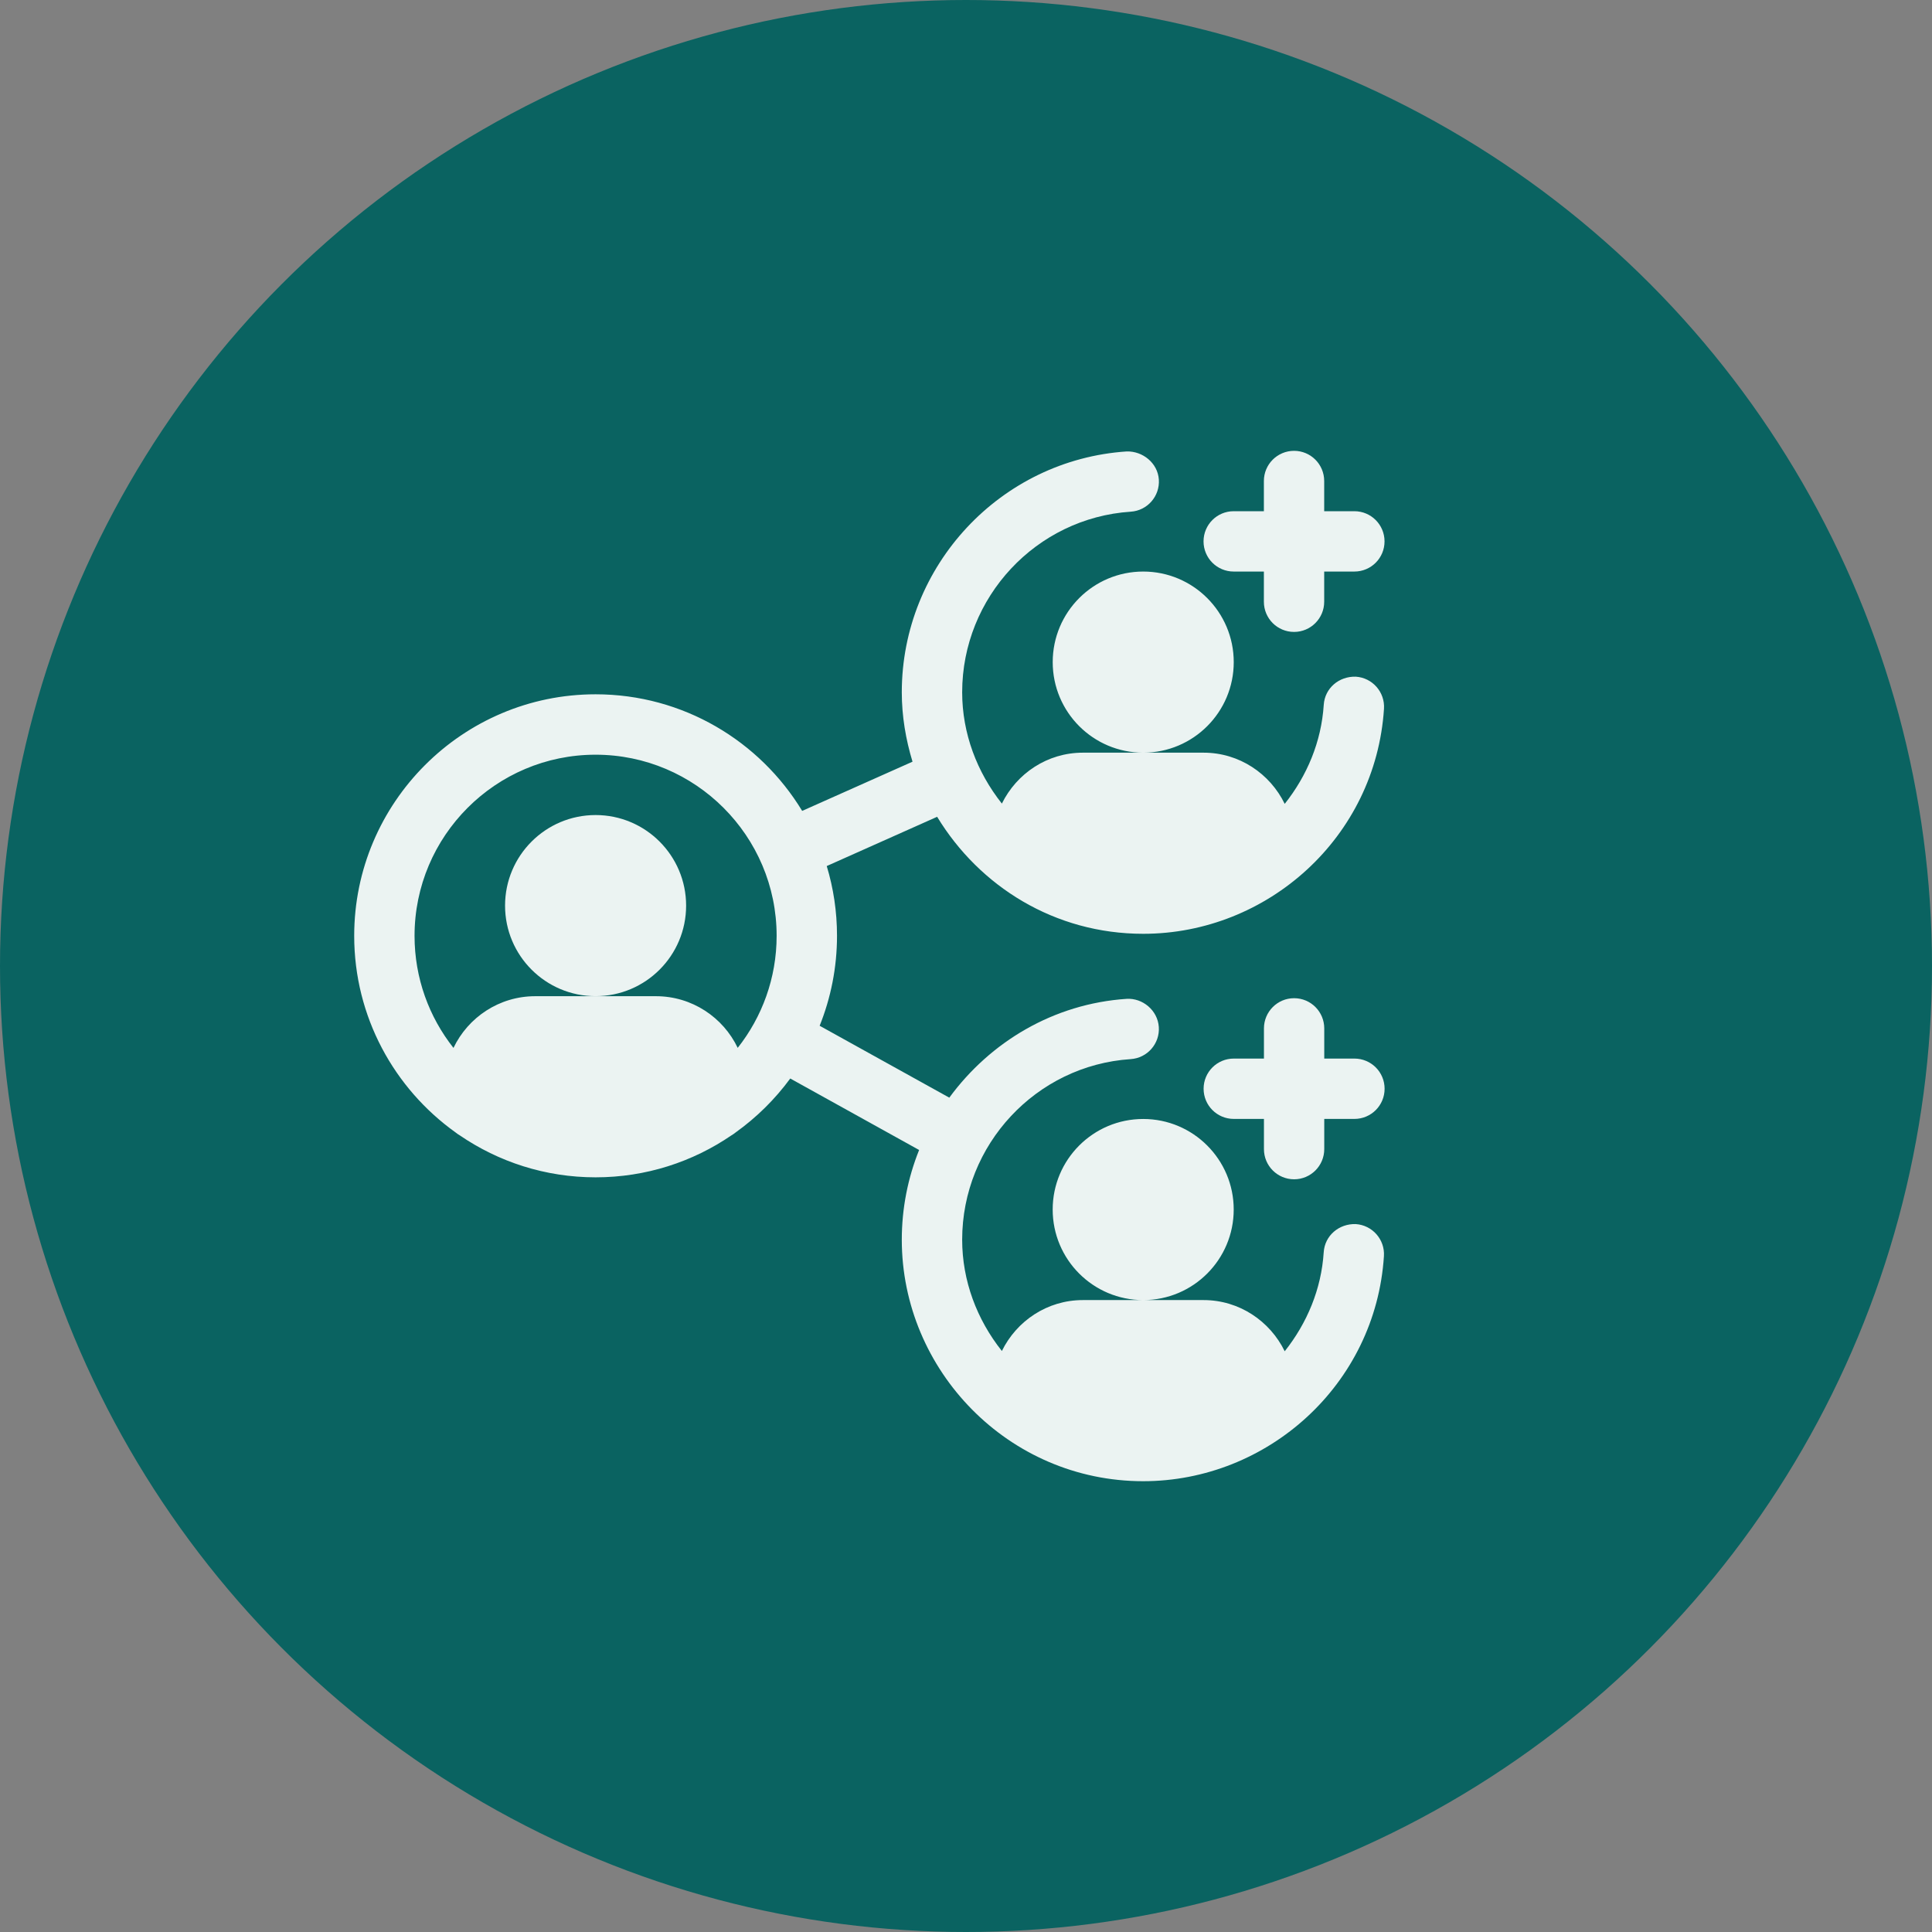
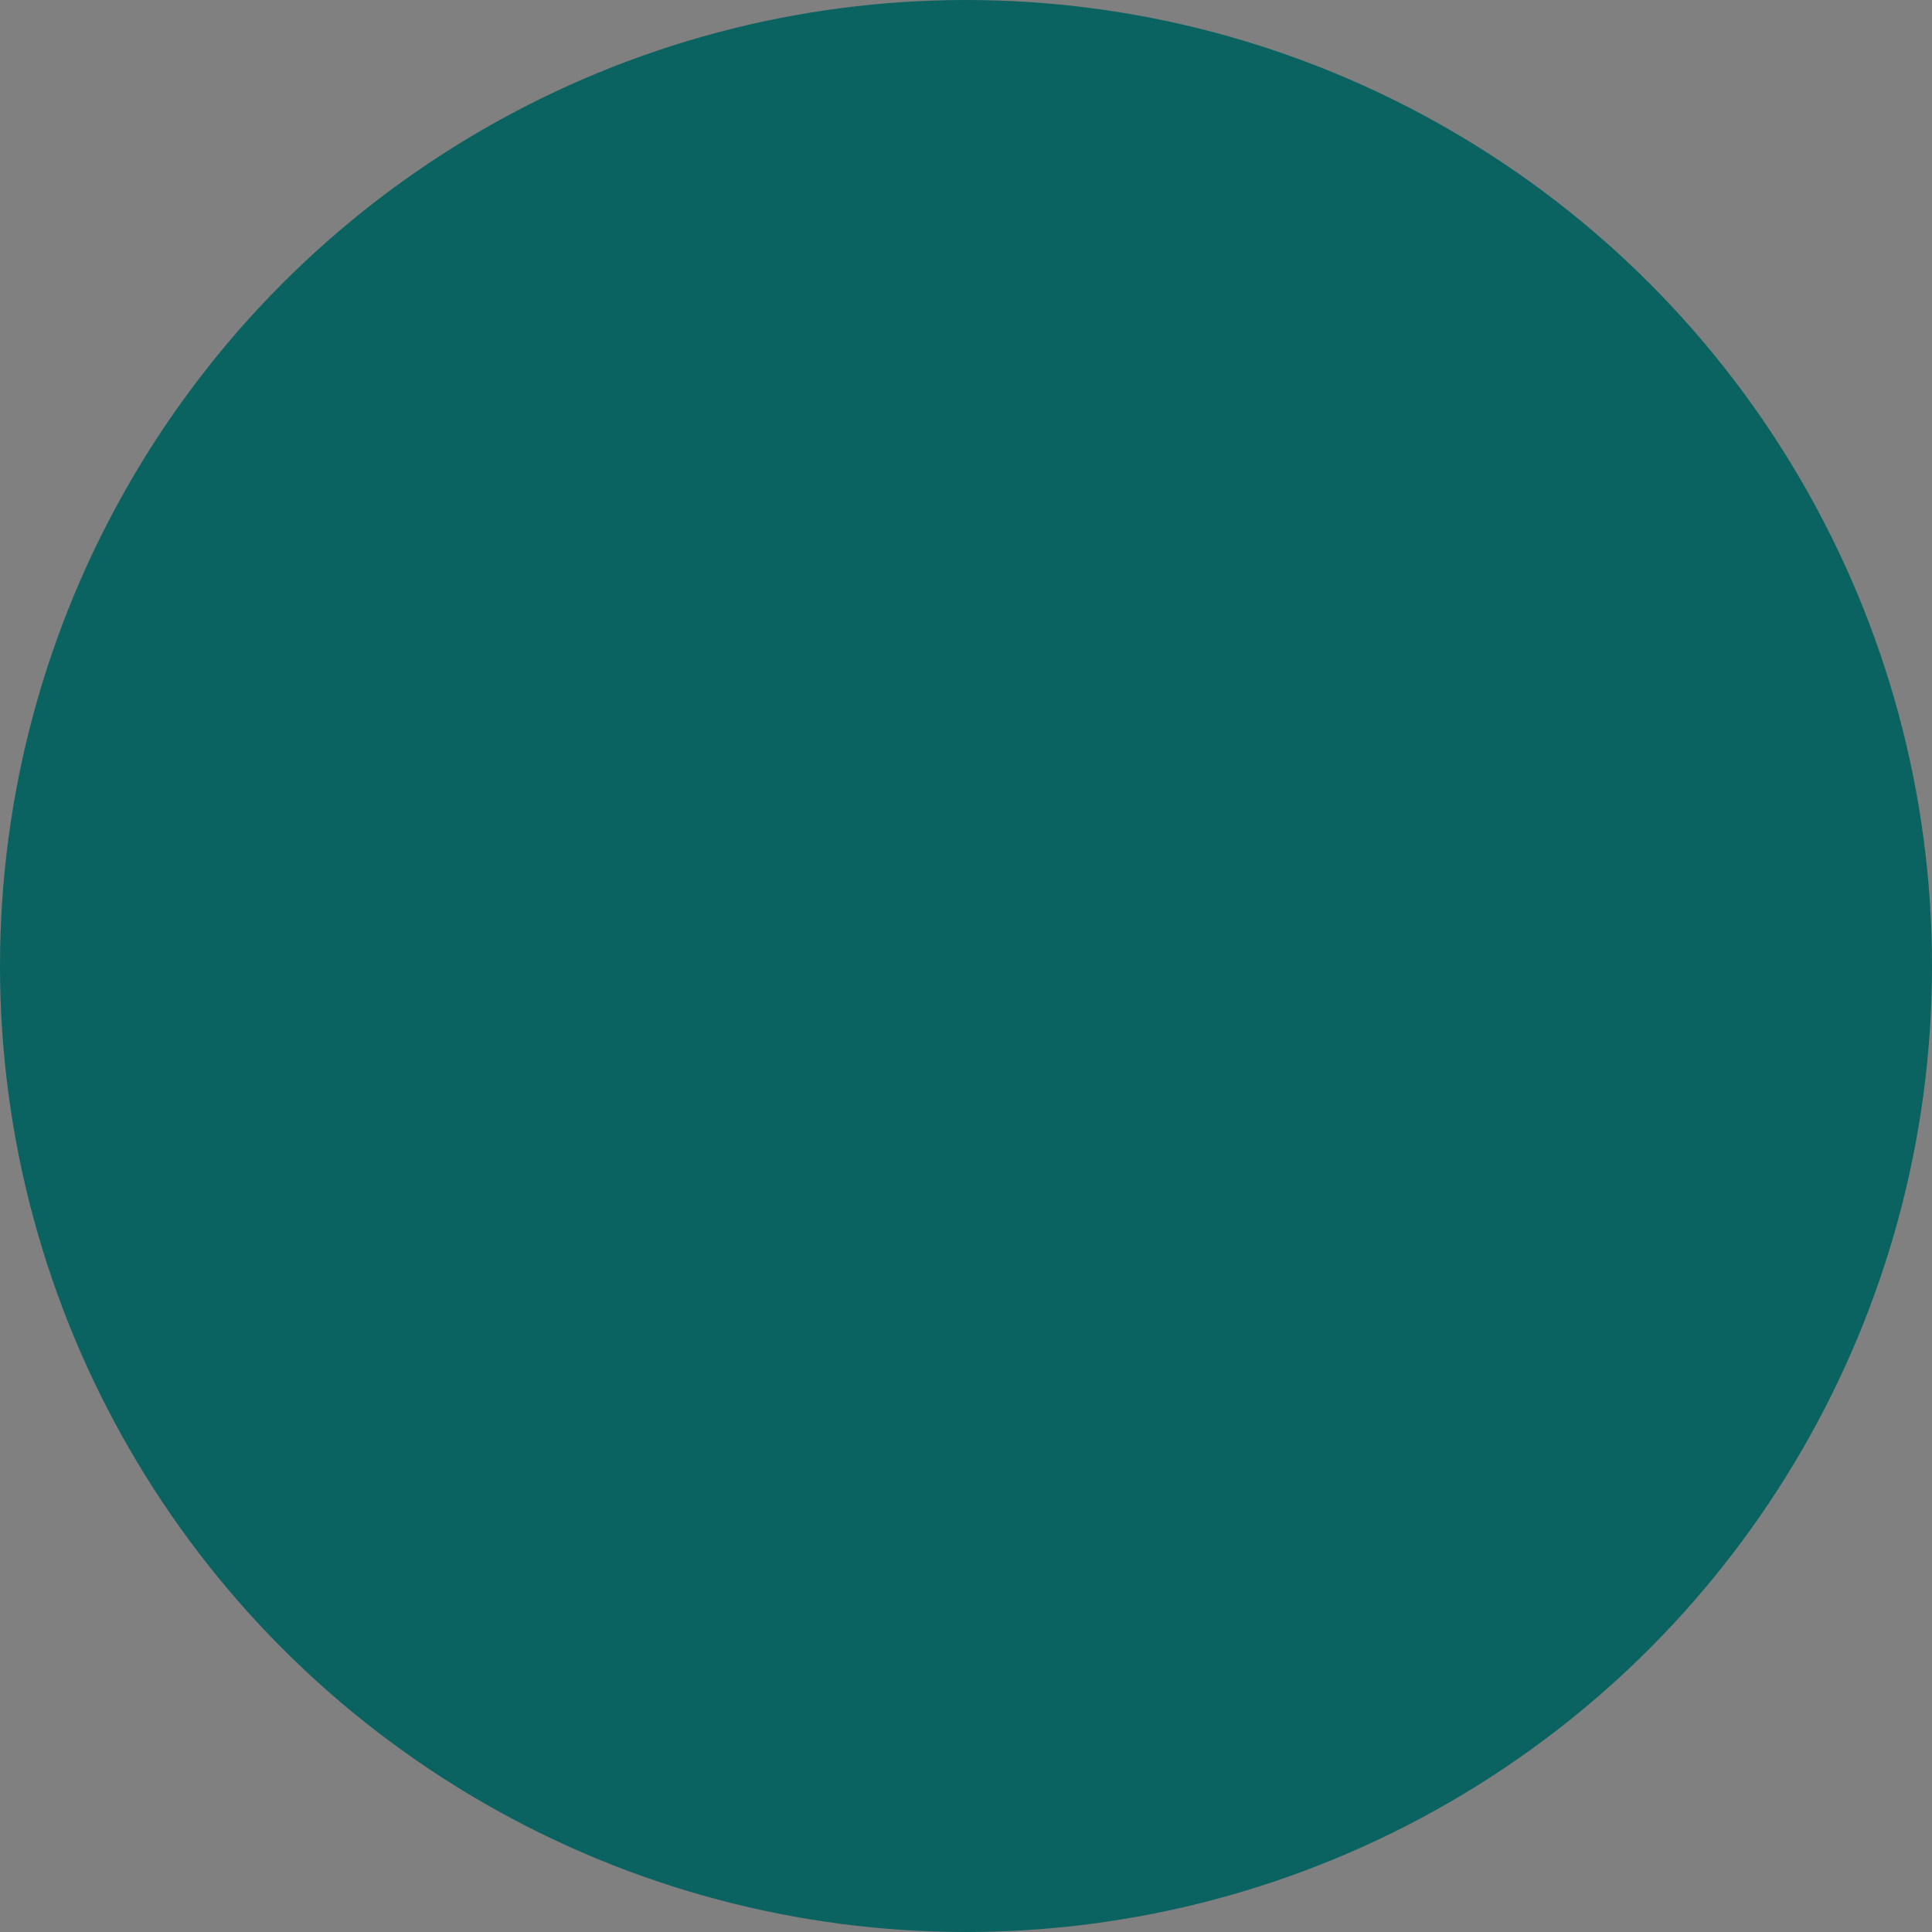
<svg xmlns="http://www.w3.org/2000/svg" width="60" height="60" viewBox="0 0 60 60" fill="none">
  <rect x="0" y="0" width="60" height="60" fill="#808080" stroke="none" />
  <circle cx="30" cy="30" r="30" fill="#0A6361" />
  <g clip-path="url(#clip0_1_7956)">
-     <path d="M38.314 17.75H39.251V18.688C39.251 19.206 39.67 19.625 40.188 19.625C40.705 19.625 41.124 19.205 41.124 18.688V17.75H42.061C42.58 17.75 42.998 17.331 42.998 16.813C42.998 16.295 42.579 15.876 42.061 15.876H41.124V14.938C41.124 14.42 40.705 14.001 40.188 14.001C39.67 14.001 39.251 14.421 39.251 14.938V15.876H38.314C37.796 15.876 37.377 16.295 37.377 16.813C37.377 17.331 37.796 17.75 38.314 17.75Z" fill="#EBF3F2" />
-     <path d="M42.063 32.875H41.126V31.938C41.126 31.419 40.707 31 40.19 31C39.672 31 39.253 31.42 39.253 31.938V32.875H38.316C37.798 32.875 37.379 33.294 37.379 33.812C37.379 34.33 37.798 34.749 38.316 34.749H39.253V35.687C39.253 36.205 39.672 36.624 40.19 36.624C40.707 36.624 41.126 36.204 41.126 35.687V34.749H42.063C42.581 34.749 43 34.33 43 33.812C43 33.294 42.581 32.875 42.063 32.875Z" fill="#EBF3F2" />
-     <path d="M42.105 38.015C41.581 37.999 41.142 38.374 41.109 38.89C41.036 40.035 40.593 41.089 39.898 41.965C39.441 41.028 38.487 40.375 37.377 40.375H35.506C37.057 40.374 38.314 39.115 38.314 37.563C38.314 36.011 37.056 34.751 35.503 34.751C33.951 34.751 32.692 36.01 32.692 37.563C32.692 39.116 33.949 40.374 35.501 40.375H33.629C32.522 40.375 31.572 41.024 31.114 41.956C30.339 40.981 29.881 39.776 29.881 38.5C29.881 35.548 32.179 33.085 35.114 32.892C35.631 32.858 36.023 32.411 35.988 31.895C35.953 31.376 35.485 30.991 34.991 31.02C32.718 31.171 30.753 32.358 29.485 34.084L29.482 34.089L25.455 31.856C25.802 30.992 25.994 30.049 25.994 29.062C25.994 28.309 25.883 27.582 25.675 26.896L29.104 25.366L29.106 25.37C30.419 27.528 32.752 29 35.504 29C39.363 29 42.722 26.008 42.981 22.011C43.014 21.494 42.622 21.048 42.106 21.015C41.582 20.999 41.143 21.373 41.11 21.89C41.036 23.035 40.593 24.089 39.898 24.965C39.442 24.028 38.488 23.375 37.378 23.375H35.506C37.058 23.374 38.315 22.115 38.315 20.563C38.315 19.01 37.056 17.75 35.504 17.75C33.951 17.75 32.693 19.009 32.693 20.563C32.693 22.116 33.95 23.374 35.501 23.375H33.629C32.523 23.375 31.573 24.023 31.114 24.956C30.34 23.98 29.881 22.775 29.881 21.5C29.881 18.548 32.18 16.085 35.115 15.891C35.632 15.858 36.023 15.411 35.989 14.894C35.954 14.377 35.486 14.007 34.992 14.02C31.075 14.279 28.006 17.564 28.006 21.5C28.006 22.241 28.129 22.963 28.339 23.655L24.912 25.183C23.596 23.014 21.213 21.562 18.497 21.562C14.363 21.562 11 24.927 11 29.063C11 31.578 12.244 33.807 14.148 35.169C14.188 35.202 14.23 35.231 14.275 35.257C15.478 36.081 16.933 36.563 18.497 36.563C20.061 36.563 21.516 36.081 22.719 35.257C22.763 35.231 22.806 35.202 22.846 35.169C23.496 34.704 24.069 34.138 24.542 33.494L28.544 35.714C28.197 36.578 28.006 37.519 28.006 38.5C28.006 42.556 31.318 46 35.502 46C39.362 46 42.721 43.008 42.979 39.011C43.013 38.495 42.621 38.049 42.104 38.015H42.105ZM22.911 32.544C22.458 31.595 21.49 30.938 20.371 30.938H16.622C15.504 30.938 14.536 31.595 14.083 32.544C13.326 31.586 12.874 30.376 12.874 29.063C12.874 25.961 15.396 23.438 18.496 23.438C21.596 23.438 24.119 25.962 24.119 29.063C24.119 30.376 23.666 31.586 22.909 32.544H22.911Z" fill="#EBF3F2" />
    <path d="M18.497 30.937C20.049 30.937 21.308 29.678 21.308 28.125C21.308 26.572 20.049 25.312 18.497 25.312C16.944 25.312 15.685 26.572 15.685 28.125C15.685 29.678 16.944 30.937 18.497 30.937Z" fill="#EBF3F2" />
  </g>
  <defs>
    <clipPath id="clip0_1_7956">
-       <rect width="32" height="32" fill="white" transform="translate(11 14)" />
-     </clipPath>
+       </clipPath>
  </defs>
</svg>